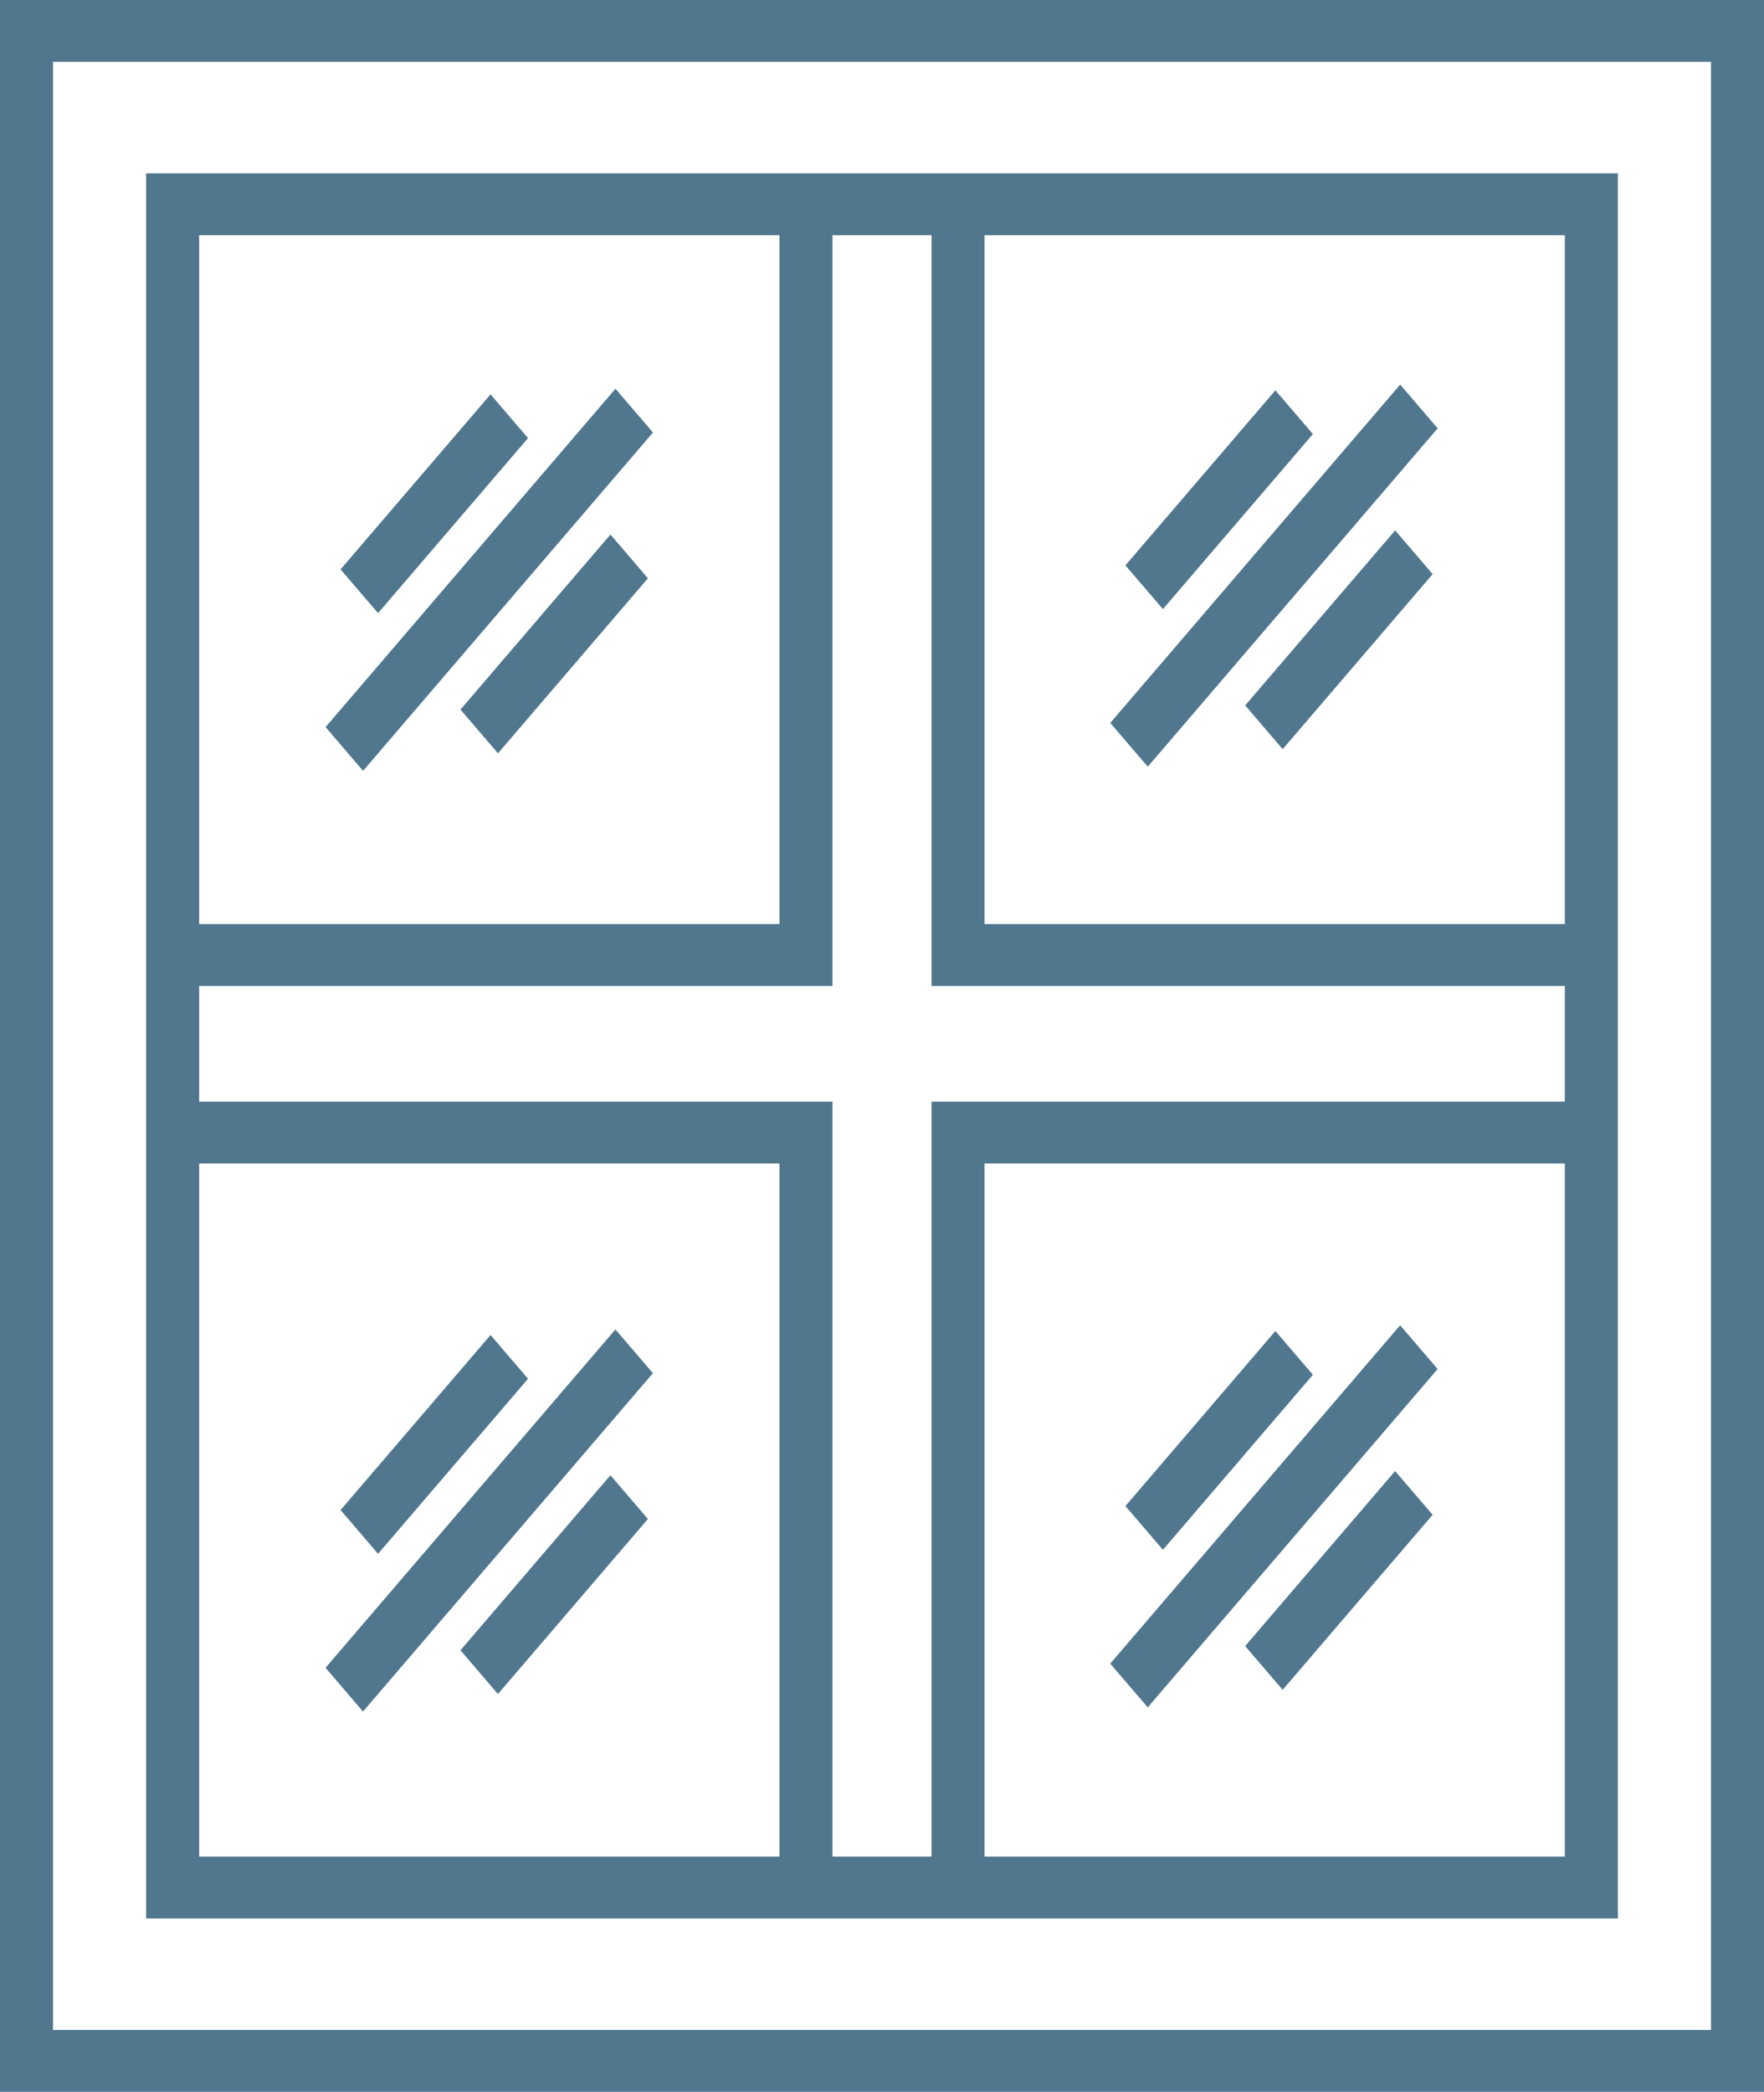
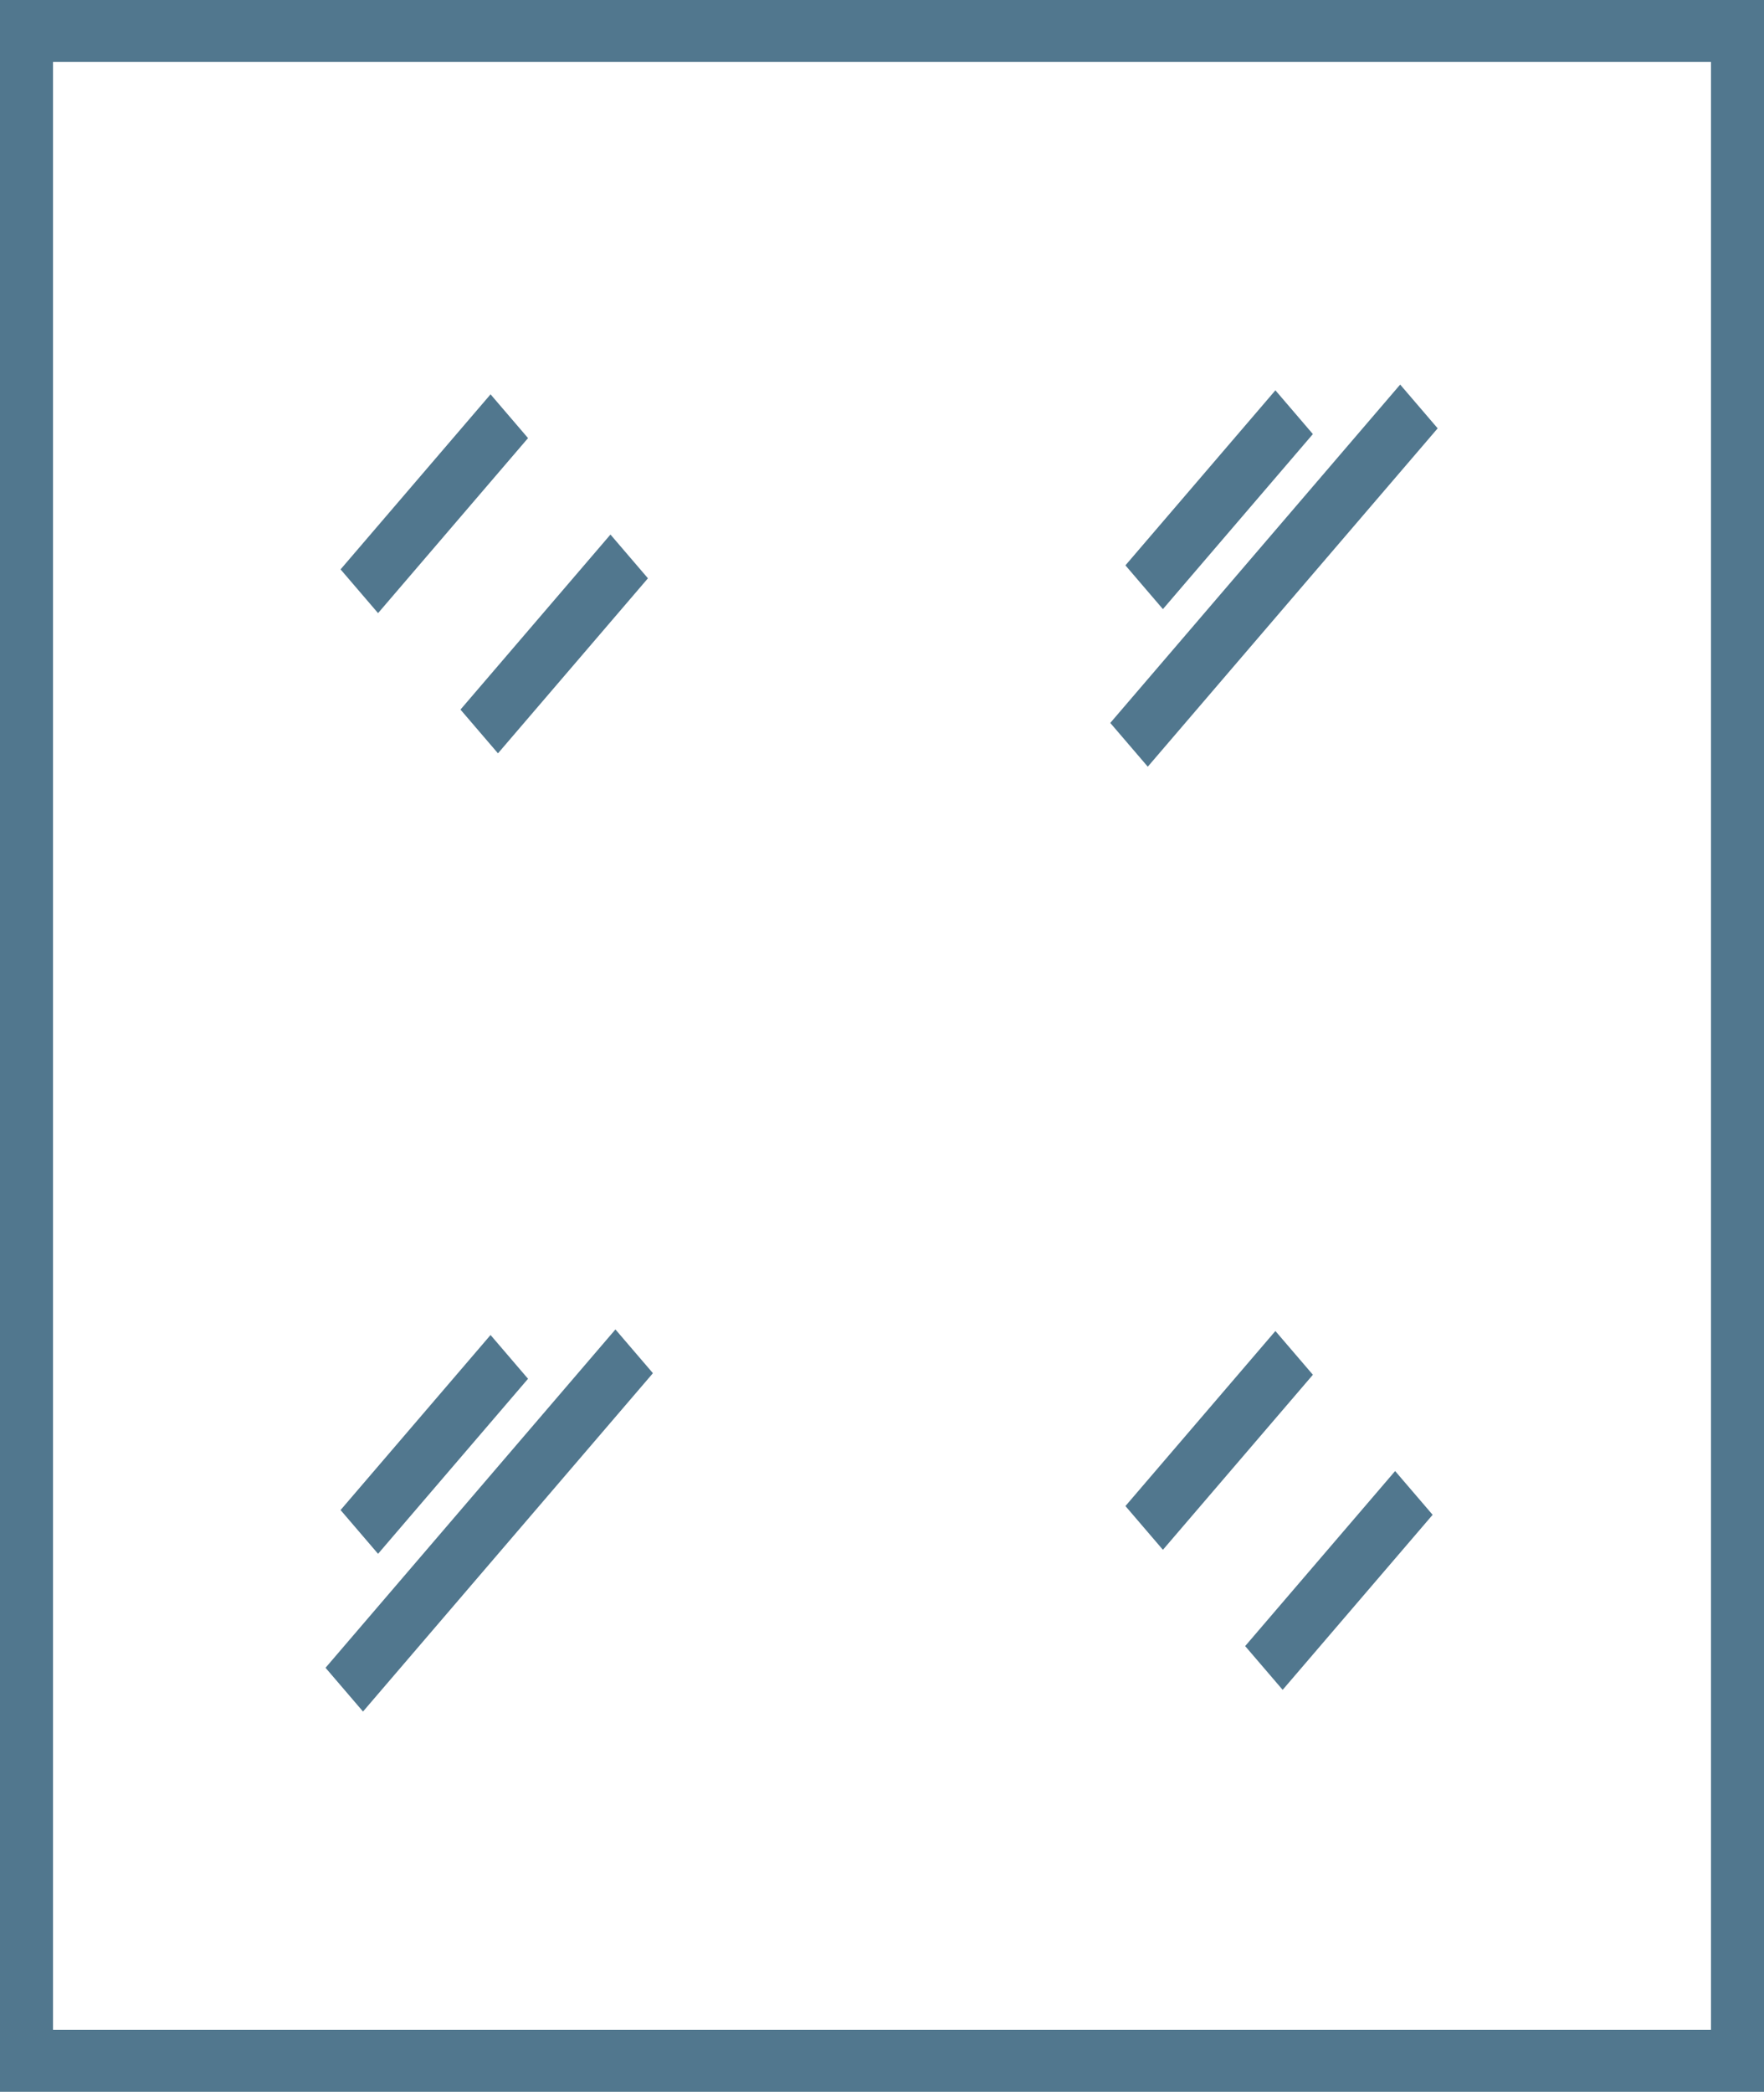
<svg xmlns="http://www.w3.org/2000/svg" width="124" height="147" viewBox="0 0 124 147" fill="none">
  <path d="M0 0V147H124V0H0ZM120.273 142.651H3.727V4.349H120.273V142.651Z" fill="#51778E" />
-   <path d="M113.728 12.178H10.273V134.822H113.728V12.178ZM110.001 64.941H69.209V16.527H110.001V64.941ZM65.482 130.473H58.519V77.414H14V69.29H58.519V16.527H65.482V69.29H110.001V77.414H65.482V130.473ZM54.792 16.527V64.941H14V16.527H54.792ZM14 81.763H54.792V130.473H14V81.763ZM69.209 130.473V81.763H110.001V130.473H69.209Z" fill="#51778E" />
  <path d="M34.483 27.712L23.94 40.013L26.576 43.088L37.118 30.787L34.483 27.712Z" fill="#51778E" />
  <path d="M42.912 37.565L32.369 49.866L35.005 52.941L45.547 40.64L42.912 37.565Z" fill="#51778E" />
-   <path d="M43.264 27.319L22.886 51.097L25.522 54.172L45.9 30.394L43.264 27.319Z" fill="#51778E" />
  <path d="M34.483 93.817L23.94 106.118L26.576 109.194L37.118 96.893L34.483 93.817Z" fill="#51778E" />
-   <path d="M42.91 103.671L32.368 115.972L35.003 119.047L45.545 106.746L42.91 103.671Z" fill="#51778E" />
  <path d="M43.261 93.425L22.883 117.203L25.518 120.278L45.897 96.5L43.261 93.425Z" fill="#51778E" />
  <path d="M89.654 27.429L79.111 39.73L81.747 42.806L92.289 30.505L89.654 27.429Z" fill="#51778E" />
-   <path d="M98.072 37.272L87.53 49.572L90.165 52.648L100.708 40.347L98.072 37.272Z" fill="#51778E" />
  <path d="M98.425 27.026L78.047 50.804L80.683 53.879L101.061 30.101L98.425 27.026Z" fill="#51778E" />
  <path d="M89.654 93.536L79.112 105.837L81.747 108.912L92.29 96.611L89.654 93.536Z" fill="#51778E" />
  <path d="M98.07 103.377L87.528 115.678L90.164 118.753L100.706 106.452L98.07 103.377Z" fill="#51778E" />
-   <path d="M98.422 93.133L78.044 116.911L80.68 119.986L101.058 96.208L98.422 93.133Z" fill="#51778E" />
</svg>